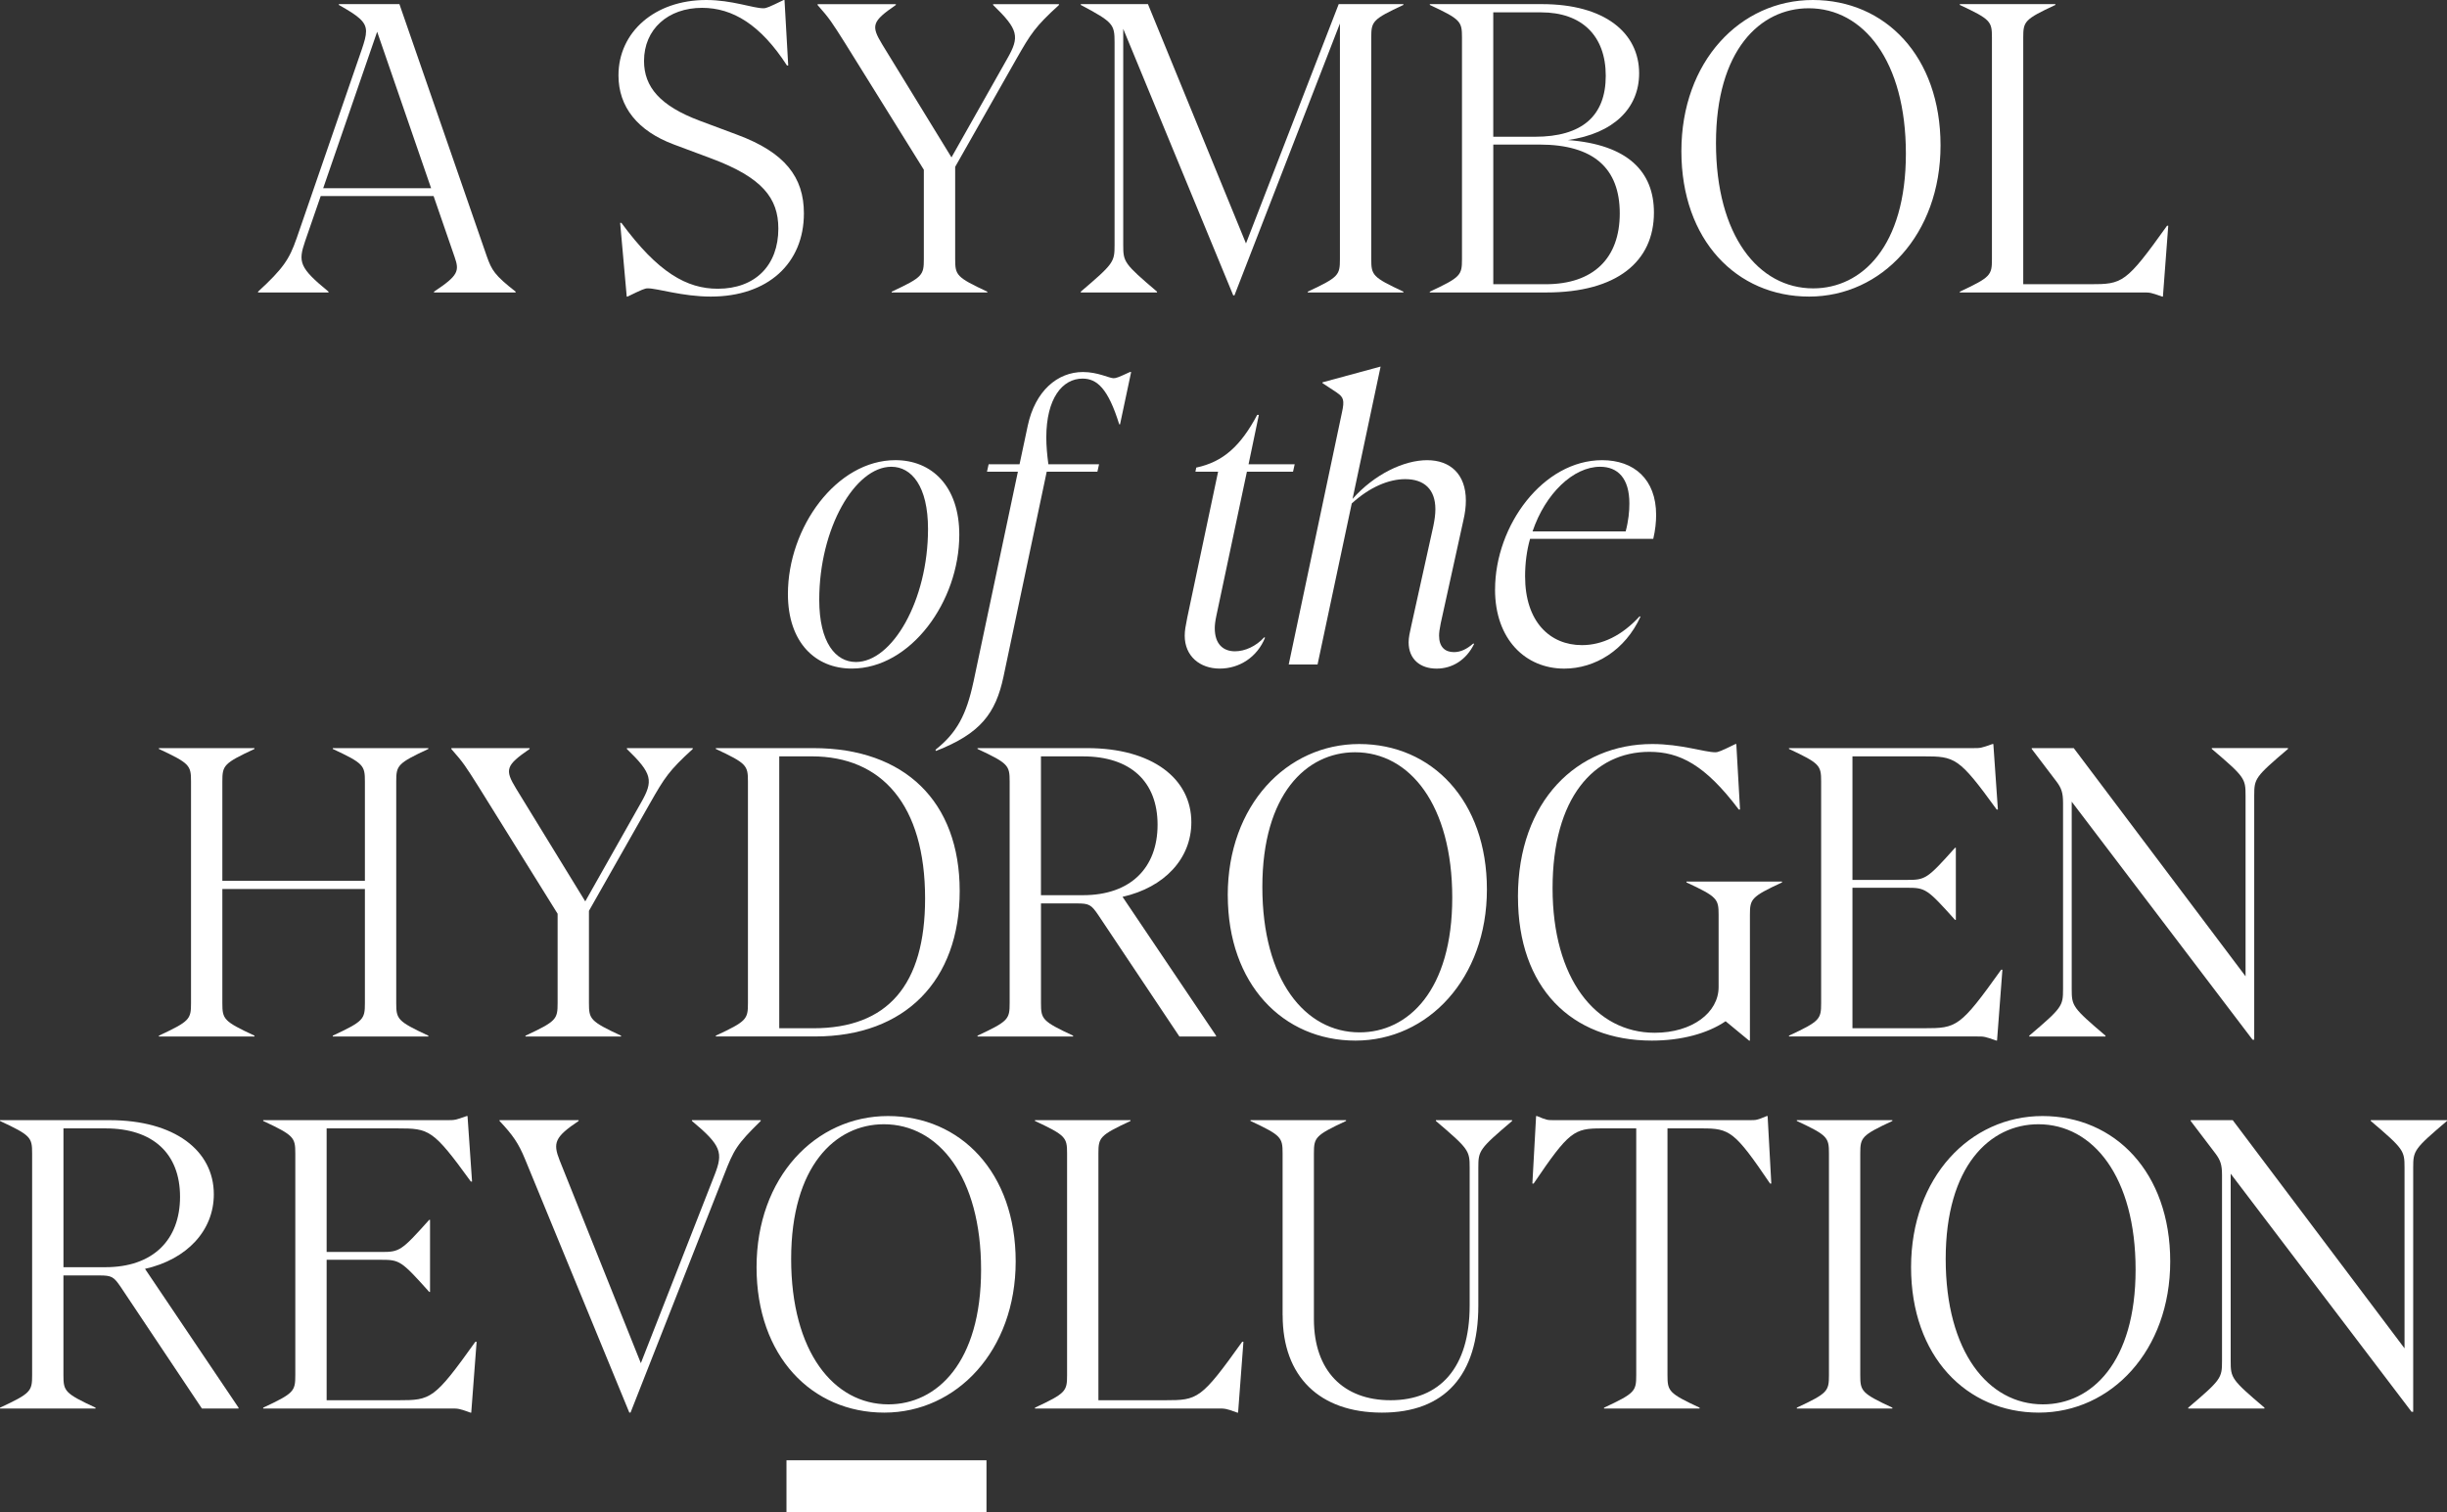
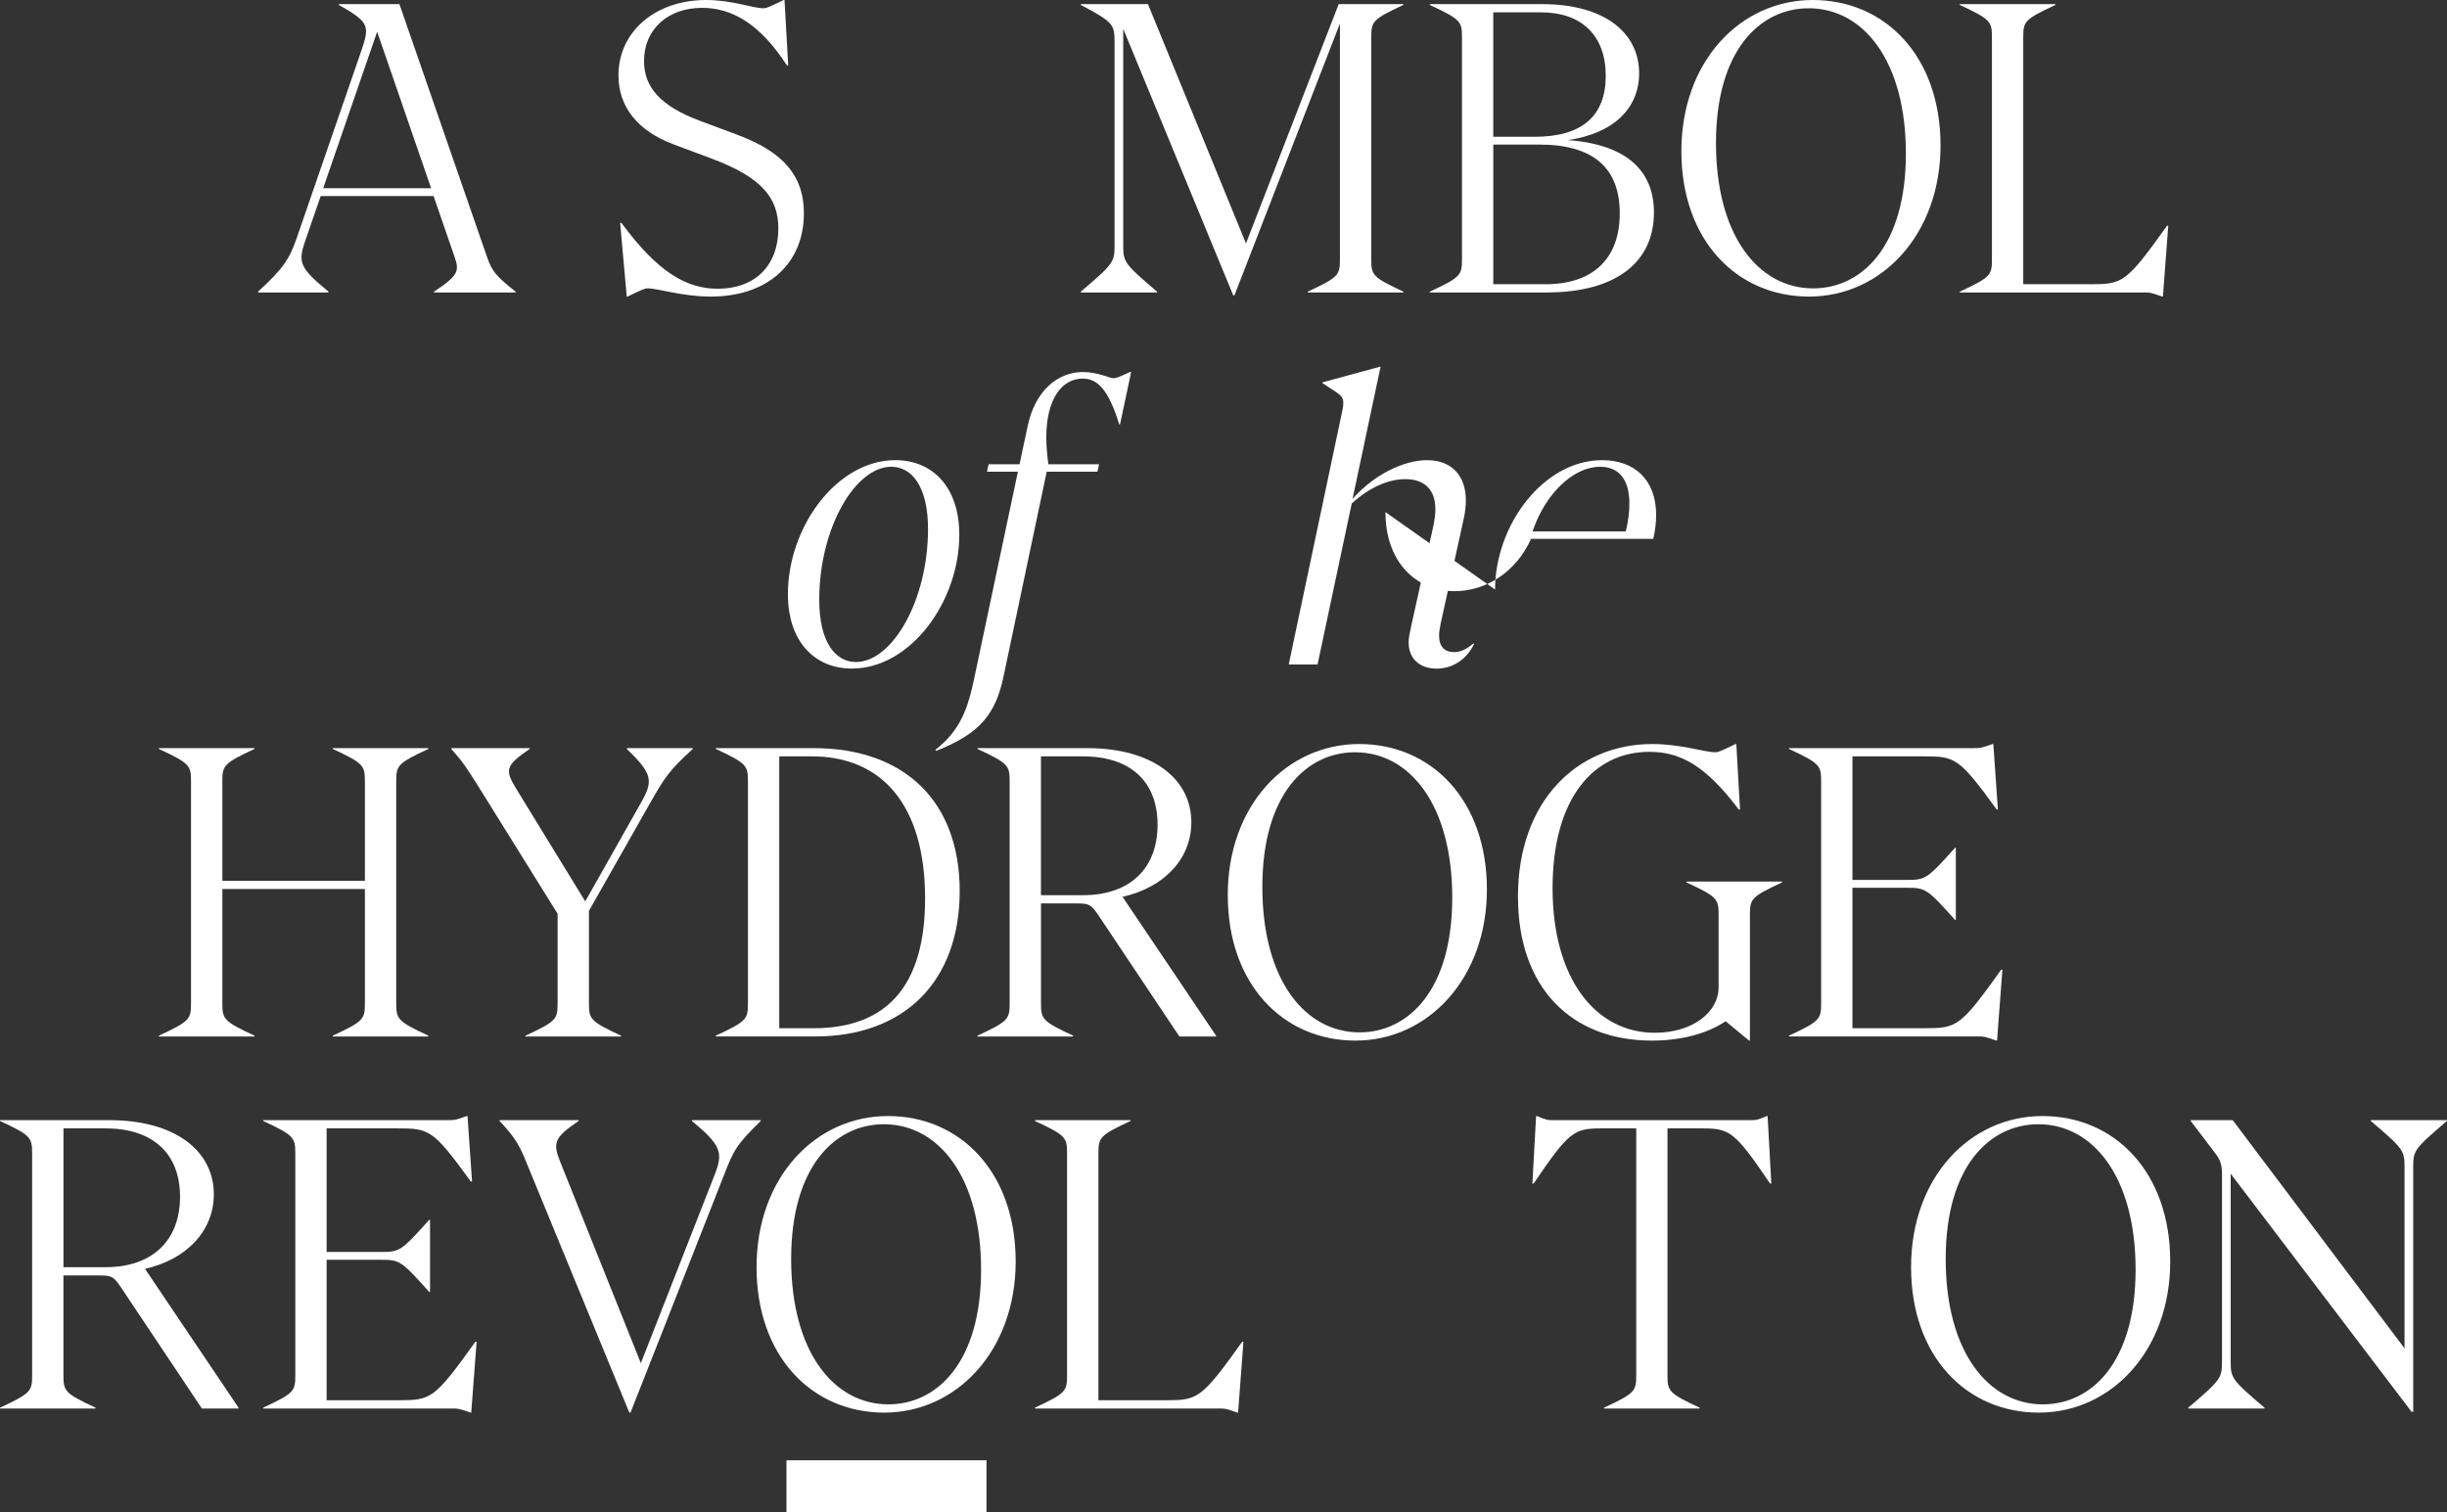
<svg xmlns="http://www.w3.org/2000/svg" id="Layer_2" viewBox="0 0 920.8 569.08">
  <rect x="0" y="0" width="920.8" height="569.08" fill="#333333" stroke="none" />
  <defs>
    <style>.cls-1{fill:#fff;stroke-width:0px;}</style>
  </defs>
  <g id="Layer_1-2">
    <path class="cls-1" d="M111.54,89.92l24.65-71.47c.93-2.79,1.55-4.81,1.55-6.67,0-3.57-2.79-5.74-10.23-9.92v-.31h22.79l32.87,94.88c1.86,5.27,2.94,7.13,10.85,13.33v.31h-30.7v-.31c9.15-6.05,9.61-7.75,7.75-13.03l-7.91-22.94h-42.48l-5.89,17.05c-2.64,7.75-2.17,9.92,8.83,18.92v.31h-26.51v-.31c9.46-8.68,11.78-12.25,14.42-19.84ZM162.23,70.85l-20.31-58.91-20.31,58.91h40.62Z" />
    <path class="cls-1" d="M233.37,83.87h.46c13.79,18.76,24.65,24.8,36.27,24.8,14.11,0,22.79-8.83,22.79-22.63,0-11.47-6.05-19.22-25.12-26.36l-14.11-5.27c-13.8-5.12-20.93-14.26-20.93-26.04,0-16.28,13.64-28.37,33.02-28.37,9.77,0,17.52,3.11,21.55,3.11,1.09,0,2.17-.47,7.6-3.11h.31l1.4,24.65h-.47c-9.92-15.35-20.46-21.7-31.93-21.7-12.87,0-21.86,8.06-21.86,20,0,9.77,6.04,16.89,20.93,22.48l14.11,5.27c17.99,6.67,25.12,15.97,25.12,29.61,0,18.76-13.49,31.31-35.04,31.31-10.69,0-20-3.1-23.72-3.1-1.09,0-2.17.46-7.6,3.1h-.31l-2.48-27.75Z" />
-     <path class="cls-1" d="M307.66,1.87v-.31h29.45v.31c-8.99,6.2-9.45,7.75-5.11,14.88l26.04,42.48,20.93-37.05c4.8-8.37,4.34-11.01-5.27-20.31v-.31h24.8v.31c-8.99,8.21-10.55,10.69-16.12,20.46l-22.95,40.46v34.73c0,6.05.47,6.82,12.09,12.25v.31h-35.97v-.31c11.63-5.43,12.09-6.2,12.09-12.25v-33.64l-29.61-47.6c-5.11-8.06-5.74-9.15-10.39-14.41Z" />
    <path class="cls-1" d="M422.67,10.85v81.39c0,6.36.31,6.97,12.71,17.52v.31h-28.68v-.31c12.4-10.55,12.71-11.16,12.71-17.52V15.97c0-6.82-.46-7.6-12.71-14.11v-.31h25.27l36.89,90.07L503.75,1.55h24.34v.31c-11.63,5.42-12.09,6.2-12.09,12.25v83.4c0,6.05.46,6.82,12.09,12.25v.31h-35.97v-.31c11.63-5.43,12.09-6.2,12.09-12.25V8.84l-39.69,102.32h-.46l-41.39-100.3Z" />
    <path class="cls-1" d="M538.04,109.77c11.63-5.43,12.1-6.2,12.1-12.25V14.11c0-6.04-.47-6.82-12.1-12.25v-.31h42.17c23.72,0,36.59,10.85,36.59,26.04,0,13.02-9.45,22.64-26.82,25.12,22.63,1.7,32.39,11.93,32.39,27.29,0,18.45-13.95,30.07-40.46,30.07h-43.88v-.31ZM577.58,51.47c17.82,0,26.66-7.91,26.66-22.95s-8.99-23.87-24.34-23.87h-17.99v46.82h15.66ZM581.6,106.97c17.99,0,27.91-9.77,27.91-26.67s-9.77-25.89-30.23-25.89h-17.36v52.55h19.69Z" />
    <path class="cls-1" d="M632.7,56.9c0-33.8,22.18-56.9,49.46-56.9s48.06,21.24,48.06,54.73-22.17,56.89-49.45,56.89-48.07-21.24-48.07-54.72ZM682.3,108.53c18.3,0,34.88-15.82,34.88-50.7s-15.97-54.72-36.58-54.72c-18.29,0-34.88,15.81-34.88,50.69s15.97,54.73,36.58,54.73Z" />
    <path class="cls-1" d="M737.47,109.77c11.62-5.43,12.09-6.2,12.09-12.25V14.11c0-6.04-.47-6.82-12.09-12.25v-.31h35.96v.31c-11.62,5.42-12.09,6.2-12.09,12.25v92.86h25.12c12.25,0,13.49-.31,28.99-22.01h.46l-2.01,26.66h-.31c-4.34-1.55-4.49-1.55-7.29-1.55h-68.83v-.31Z" />
    <path class="cls-1" d="M296.49,223.57c0-25.12,18.3-50.39,40.46-50.39,13.64,0,24.03,9.77,24.03,28.06,0,25.11-18.29,50.38-40.46,50.38-13.64,0-24.03-9.77-24.03-28.06ZM322.08,249.15c13.64,0,27.13-23.1,27.13-50.07,0-16.12-6.2-23.41-13.8-23.41-13.64,0-27.13,23.1-27.13,50.07,0,16.12,6.2,23.41,13.79,23.41Z" />
    <path class="cls-1" d="M366.29,256.75l16.74-79.22h-11.63l.62-2.79h11.63l3.1-14.57c2.79-13.02,11.16-20.16,20.77-20.16,5.58,0,9.92,2.33,11.47,2.33.93,0,1.55-.16,6.2-2.33h.46l-4.18,19.69h-.31c-4.18-13.49-8.37-17.21-13.8-17.21-7.59,0-13.64,7.44-13.64,22.17,0,3.26.31,6.51.78,10.07h19.07l-.62,2.79h-19.07l-16.28,77.21c-2.94,13.79-8.68,21.39-25.42,27.9l-.16-.46c8.06-6.36,11.63-13.18,14.26-25.43Z" />
-     <path class="cls-1" d="M445.81,239.23c0-1.86.31-3.56.93-6.67l11.63-55.03h-8.53l.31-1.55c10.23-2.17,16.74-8.21,22.94-19.84h.62l-3.88,18.6h17.36l-.62,2.79h-17.36l-11.47,54.11c-.46,2.17-.62,3.56-.62,4.8,0,5.89,3.1,8.68,7.6,8.68,3.72,0,7.91-1.86,11.01-5.27l.31.15c-2.94,7.29-9.61,11.63-17.05,11.63s-13.18-4.65-13.18-12.4Z" />
    <path class="cls-1" d="M503.07,147.76l-5.42-3.56v-.31l21.7-5.89h.16l-10.55,49.77c8.22-9.31,19.38-14.58,28.07-14.58s14.57,5.27,14.57,15.19c0,2.33-.31,4.81-.93,7.44l-8.53,38.76c-.47,2.32-.62,3.56-.62,4.65,0,4.19,2.17,6.2,5.59,6.2,2.48,0,4.8-1.08,7.29-3.25l.31.16c-2.95,6.04-8.22,9.3-14.11,9.3-6.2,0-10.54-3.56-10.54-9.92,0-1.7.46-3.87.93-5.89l8.37-37.83c.47-2.32.77-4.34.77-6.36,0-7.44-4.18-11.31-11.32-11.31-6.19,0-13.33,2.94-20.15,9.15l-12.87,60.62h-10.85l20-94.72c1.08-4.8.62-5.89-1.87-7.6Z" />
-     <path class="cls-1" d="M562.59,221.87c0-24.18,18.13-48.68,40.3-48.68,11.93,0,20.31,7.13,20.31,20.62,0,2.64-.31,5.73-1.08,8.99h-46.36c-1.24,4.34-1.87,9.15-1.87,14.11,0,17.06,9.31,25.89,21.4,25.89,7.6,0,15.04-3.57,21.71-10.85l.3.16c-5.73,12.56-17.05,19.53-28.68,19.53-14.57,0-26.04-11.01-26.04-29.77ZM611.73,200.01c1.08-4.03,1.4-7.6,1.4-10.54,0-9.46-4.35-13.8-11.01-13.8-10.08,0-20.62,10.08-25.43,24.34h35.04Z" />
+     <path class="cls-1" d="M562.59,221.87c0-24.18,18.13-48.68,40.3-48.68,11.93,0,20.31,7.13,20.31,20.62,0,2.64-.31,5.73-1.08,8.99h-46.36l.3.16c-5.73,12.56-17.05,19.53-28.68,19.53-14.57,0-26.04-11.01-26.04-29.77ZM611.73,200.01c1.08-4.03,1.4-7.6,1.4-10.54,0-9.46-4.35-13.8-11.01-13.8-10.08,0-20.62,10.08-25.43,24.34h35.04Z" />
    <path class="cls-1" d="M125.22,389.78c11.63-5.42,12.09-6.2,12.09-12.25v-42.94h-53.64v42.94c0,6.04.46,6.83,12.09,12.25v.31h-35.97v-.31c11.63-5.42,12.09-6.2,12.09-12.25v-83.41c0-6.04-.46-6.82-12.09-12.25v-.31h35.97v.31c-11.63,5.43-12.09,6.2-12.09,12.25v37.36h53.64v-37.36c0-6.04-.46-6.82-12.09-12.25v-.31h35.97v.31c-11.63,5.43-12.09,6.2-12.09,12.25v83.41c0,6.04.46,6.83,12.09,12.25v.31h-35.97v-.31Z" />
    <path class="cls-1" d="M169.85,281.88v-.31h29.45v.31c-8.99,6.2-9.45,7.75-5.11,14.88l26.04,42.48,20.93-37.05c4.8-8.37,4.34-11.01-5.27-20.31v-.31h24.8v.31c-8.99,8.22-10.55,10.7-16.12,20.47l-22.95,40.46v34.73c0,6.04.47,6.83,12.09,12.25v.31h-35.97v-.31c11.63-5.42,12.09-6.2,12.09-12.25v-33.64l-29.61-47.59c-5.11-8.07-5.74-9.15-10.39-14.42Z" />
    <path class="cls-1" d="M269.36,389.78c11.63-5.42,12.09-6.2,12.09-12.25v-83.41c0-6.04-.47-6.82-12.09-12.25v-.31h36.74c34.41,0,55.03,20.15,55.03,53.79s-20.46,54.73-54.41,54.73h-37.36v-.31ZM306.1,386.99c27.91,0,42.01-16.28,42.01-48.84,0-35.2-16.28-53.49-42.63-53.49h-12.25v102.32h12.87Z" />
    <path class="cls-1" d="M405.21,340.01h-13.49v37.52c0,6.04.47,6.83,12.09,12.25v.31h-35.97v-.31c11.63-5.42,12.09-6.2,12.09-12.25v-83.41c0-6.04-.47-6.82-12.09-12.25v-.31h41.24c24.5,0,39.22,11.47,39.22,27.91,0,13.64-10.07,24.49-25.89,28.06l35.19,52.25v.31h-13.8l-30.54-45.73c-2.64-3.88-3.41-4.35-8.06-4.35ZM407.53,336.91c17.83,0,28.06-10.23,28.06-26.51s-10.23-25.73-28.06-25.73h-15.82v52.25h15.82Z" />
    <path class="cls-1" d="M462,336.91c0-33.8,22.17-56.89,49.46-56.89s48.06,21.24,48.06,54.73-22.17,56.89-49.45,56.89-48.06-21.24-48.06-54.73ZM511.6,388.54c18.3,0,34.88-15.81,34.88-50.69s-15.97-54.73-36.58-54.73c-18.3,0-34.88,15.81-34.88,50.69s15.97,54.73,36.58,54.73Z" />
    <path class="cls-1" d="M571.2,337.53c0-36.12,22.32-57.51,50.55-57.51,10.85,0,19.69,3.1,23.71,3.1,1.09,0,2.18-.46,7.6-3.1h.31l1.4,24.65h-.47c-12.71-16.89-22.32-21.71-33.64-21.71-20.93,0-36.43,17.36-36.43,51.32s16.12,54.41,38.45,54.41c14.11,0,24.03-7.6,24.03-17.21v-27.13c0-6.04-.47-6.83-12.1-12.25v-.31h35.97v.31c-11.62,5.42-12.09,6.2-12.09,12.25v47.29h-.31l-8.84-7.29c-6.82,4.65-16.74,7.29-27.74,7.29-30.39,0-50.39-20-50.39-54.11Z" />
    <path class="cls-1" d="M673.19,389.78c11.63-5.42,12.1-6.2,12.1-12.25v-83.41c0-6.04-.47-6.82-12.1-12.25v-.31h69.31c2.78,0,2.94,0,7.29-1.55h.3l1.71,24.65h-.46c-14.27-19.69-15.66-20-27.6-20h-26.67v46.5h20.47c6.97,0,7.6-.3,18.13-12.09h.31v27.13h-.31c-10.54-11.78-11.16-12.09-18.13-12.09h-20.47v52.87h26.98c12.25,0,13.49-.31,28.98-22.02h.47l-2.02,26.67h-.3c-4.35-1.55-4.5-1.55-7.29-1.55h-70.7v-.31Z" />
-     <path class="cls-1" d="M779.58,301.72v70.54c0,6.36.31,6.98,12.71,17.52v.31h-28.68v-.31c12.4-10.54,12.71-11.16,12.71-17.52v-70.07c0-3.88-.62-5.59-2.48-8.07l-9.31-12.25v-.31h15.82l64.65,85.88v-68.06c0-6.36-.31-6.97-12.71-17.52v-.31h28.68v.31c-12.4,10.55-12.71,11.16-12.71,17.52v91.93h-.62l-68.07-89.61Z" />
    <path class="cls-1" d="M37.36,480.02h-13.49v37.52c0,6.04.46,6.83,12.09,12.25v.31H0v-.31c11.63-5.42,12.09-6.2,12.09-12.25v-83.41c0-6.04-.46-6.82-12.09-12.25v-.3h41.24c24.49,0,39.22,11.46,39.22,27.9,0,13.64-10.08,24.49-25.89,28.06l35.19,52.25v.31h-13.79l-30.54-45.73c-2.64-3.88-3.41-4.35-8.06-4.35ZM39.69,476.92c17.83,0,28.06-10.23,28.06-26.51s-10.23-25.73-28.06-25.73h-15.81v52.25h15.81Z" />
    <path class="cls-1" d="M99.03,529.79c11.63-5.42,12.09-6.2,12.09-12.25v-83.41c0-6.04-.47-6.82-12.09-12.25v-.3h69.3c2.79,0,2.94,0,7.29-1.55h.31l1.7,24.65h-.46c-14.26-19.69-15.66-20-27.59-20h-26.67v46.51h20.47c6.97,0,7.59-.31,18.13-12.1h.31v27.13h-.31c-10.54-11.78-11.16-12.09-18.13-12.09h-20.47v52.86h26.98c12.25,0,13.49-.3,28.99-22.01h.47l-2.02,26.67h-.31c-4.34-1.55-4.5-1.55-7.29-1.55h-70.69v-.31Z" />
    <path class="cls-1" d="M187.97,421.88v-.3h29.77v.3c-8.99,6.04-9.77,8.22-7.13,14.88l30.54,76.28,27.75-70.85c3.26-8.37,2.64-11.01-8.53-20.31v-.3h25.89v.3c-8.99,8.84-10.08,10.7-13.8,20.31l-35.19,89.45h-.46l-39.22-95.34c-2.48-6.05-4.65-9.15-9.61-14.42Z" />
    <path class="cls-1" d="M284.69,476.92c0-33.8,22.17-56.89,49.45-56.89s48.06,21.24,48.06,54.73-22.17,56.89-49.45,56.89-48.06-21.24-48.06-54.73ZM334.3,528.54c18.29,0,34.88-15.81,34.88-50.69s-15.97-54.73-36.59-54.73c-18.29,0-34.88,15.82-34.88,50.69s15.97,54.73,36.59,54.73Z" />
    <path class="cls-1" d="M389.45,529.79c11.63-5.42,12.09-6.2,12.09-12.25v-83.41c0-6.04-.47-6.82-12.09-12.25v-.3h35.97v.3c-11.63,5.43-12.09,6.2-12.09,12.25v92.86h25.12c12.25,0,13.49-.3,28.99-22.01h.46l-2.01,26.67h-.31c-4.34-1.55-4.49-1.55-7.29-1.55h-68.83v-.31Z" />
-     <path class="cls-1" d="M482.64,495.06v-60.93c0-6.04-.47-6.82-12.09-12.25v-.3h35.97v.3c-11.63,5.43-12.1,6.2-12.1,12.25v62.32c0,19.53,11.16,30.54,28.84,30.54,18.6,0,29.77-12.25,29.77-35.65v-51.93c0-6.36-.31-6.97-12.71-17.52v-.3h28.68v.3c-12.4,10.55-12.71,11.16-12.71,17.52v51.93c0,26.36-12.71,40.31-36.27,40.31s-37.36-13.64-37.36-36.59Z" />
    <path class="cls-1" d="M603.61,529.79c11.63-5.42,12.1-6.2,12.1-12.25v-92.86h-13.03c-10.39,0-12.25,1.08-25.58,20.77h-.47l1.4-25.42h.31c3.72,1.55,3.87,1.55,6.5,1.55h73.49c2.64,0,2.79,0,6.51-1.55h.31l1.39,25.42h-.46c-13.33-19.69-15.2-20.77-25.58-20.77h-13.03v92.86c0,6.04.47,6.83,12.09,12.25v.31h-35.97v-.31Z" />
-     <path class="cls-1" d="M676.14,529.79c11.62-5.42,12.09-6.2,12.09-12.25v-83.41c0-6.04-.47-6.82-12.09-12.25v-.3h35.96v.3c-11.62,5.43-12.09,6.2-12.09,12.25v83.41c0,6.04.47,6.83,12.09,12.25v.31h-35.96v-.31Z" />
    <path class="cls-1" d="M719.13,476.92c0-33.8,22.17-56.89,49.45-56.89s48.07,21.24,48.07,54.73-22.17,56.89-49.45,56.89-48.07-21.24-48.07-54.73ZM768.74,528.54c18.3,0,34.88-15.81,34.88-50.69s-15.97-54.73-36.58-54.73c-18.3,0-34.88,15.82-34.88,50.69s15.97,54.73,36.58,54.73Z" />
    <path class="cls-1" d="M839.4,441.73v70.54c0,6.36.31,6.98,12.71,17.52v.31h-28.68v-.31c12.4-10.54,12.71-11.16,12.71-17.52v-70.07c0-3.88-.62-5.59-2.48-8.07l-9.31-12.25v-.3h15.82l64.65,85.88v-68.06c0-6.36-.31-6.97-12.71-17.52v-.3h28.68v.3c-12.4,10.55-12.71,11.16-12.71,17.52v91.93h-.62l-68.07-89.61Z" />
    <rect class="cls-1" x="295.95" y="549.59" width="75.26" height="19.49" />
  </g>
</svg>